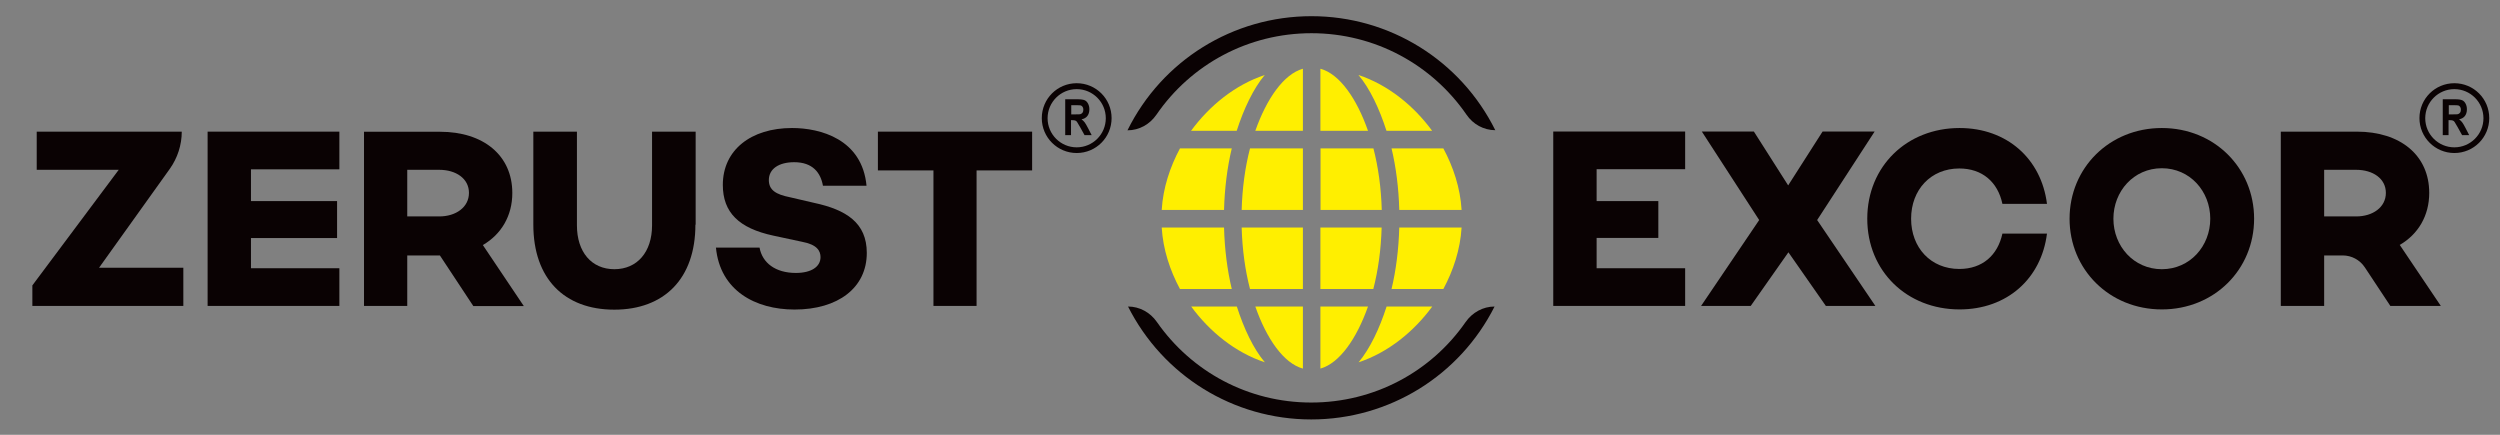
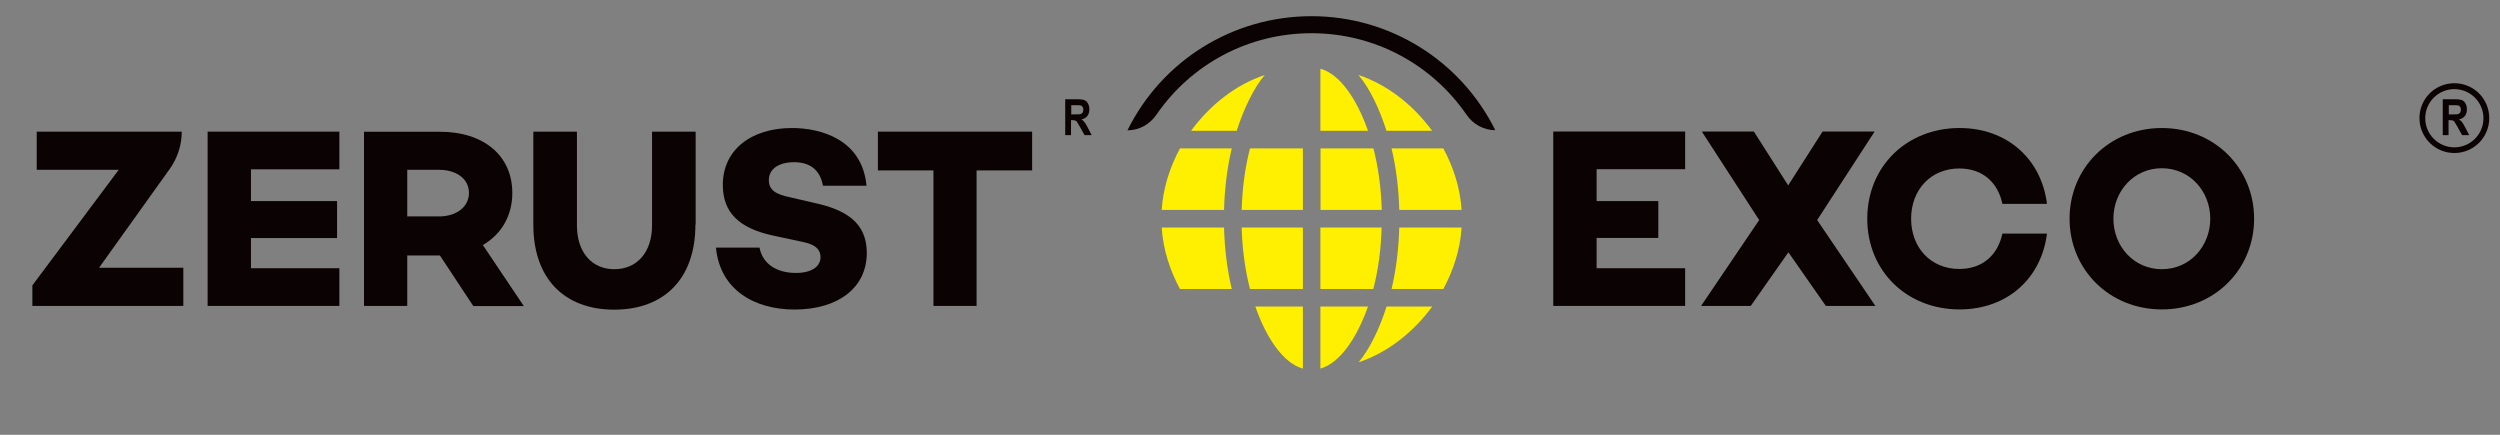
<svg xmlns="http://www.w3.org/2000/svg" id="Warstwa_1" version="1.1" viewBox="0 0 207 36">
  <rect x="0" y="0" width="207" height="36" fill="#808080" stroke="none" />
  <defs>
    <style>
      .st0 {
        fill: #0a0203;
      }

      .st1 {
        fill: #ffef00;
      }
    </style>
  </defs>
  <path class="st1" d="M96.19,17.38h5.16c.05-1.82.27-3.54.64-5.09h-4.29c-.82,1.53-1.4,3.26-1.51,5.09" />
  <path class="st1" d="M101.35,18.84h-5.16c.11,1.83.69,3.56,1.51,5.09h4.29c-.37-1.56-.59-3.27-.64-5.09" />
  <path class="st1" d="M107.88,17.38v-5.09h-4.38c-.4,1.54-.64,3.27-.69,5.09h5.07Z" />
-   <path class="st1" d="M107.88,10.83v-5.14c-1.59.45-3,2.48-3.94,5.14h3.94Z" />
  <path class="st1" d="M107.88,30.52v-5.14h-3.94c.93,2.66,2.34,4.7,3.94,5.14" />
  <path class="st1" d="M109.33,5.69v5.14h3.94c-.93-2.66-2.34-4.7-3.94-5.14" />
  <path class="st1" d="M114.41,17.38c-.05-1.82-.29-3.55-.69-5.09h-4.38v5.09h5.07Z" />
  <path class="st1" d="M107.88,18.84h-5.07c.05,1.82.29,3.55.69,5.09h4.38v-5.09Z" />
  <path class="st1" d="M114.81,10.83h3.77c-1.51-2.06-3.63-3.8-6.1-4.62.95,1.12,1.74,2.81,2.32,4.62" />
-   <path class="st1" d="M102.4,25.38h-3.77c1.51,2.06,3.63,3.8,6.1,4.62-.95-1.12-1.74-2.81-2.32-4.62" />
  <path class="st1" d="M102.4,10.83c.58-1.81,1.38-3.5,2.32-4.62-2.47.82-4.59,2.56-6.1,4.62h3.77Z" />
  <path class="st1" d="M114.81,25.38c-.58,1.81-1.38,3.5-2.32,4.62,2.47-.82,4.59-2.56,6.1-4.62h-3.77Z" />
  <path class="st1" d="M109.33,18.84v5.09h4.38c.4-1.54.64-3.27.69-5.09h-5.07Z" />
  <path class="st1" d="M115.22,12.29c.37,1.55.59,3.27.64,5.09h5.16c-.11-1.83-.69-3.56-1.51-5.09h-4.29Z" />
  <path class="st1" d="M109.33,25.38v5.14c1.59-.45,3-2.48,3.94-5.14h-3.94Z" />
  <path class="st1" d="M121.02,18.84h-5.16c-.05,1.82-.27,3.54-.64,5.09h4.29c.82-1.53,1.4-3.26,1.51-5.09" />
  <path class="st0" d="M15.18,25.33H2.68v-1.7l7.15-9.57H3.04v-3.16h12.01c0,1.1-.35,2.18-.99,3.08l-5.86,8.19h6.98v3.16Z" />
  <polygon class="st0" points="20.78 16.65 27.91 16.65 27.91 19.71 20.78 19.71 20.78 22.21 28.1 22.21 28.1 25.33 17.19 25.33 17.19 10.9 28.1 10.9 28.1 14.02 20.78 14.02 20.78 16.65" />
  <path class="st0" d="M36.43,21.15h-2.71v4.18h-3.58v-14.42h6.3c3.58,0,5.98,1.95,5.98,5.07,0,1.89-.91,3.42-2.44,4.31l3.39,5.05h-4.18l-2.76-4.18ZM36.37,17.92c1.38,0,2.46-.76,2.46-1.95s-1.08-1.91-2.46-1.91h-2.65v3.86h2.65Z" />
  <path class="st0" d="M57.58,18.6c0,4.48-2.59,7.04-6.72,7.04s-6.7-2.57-6.7-7.04v-7.7h3.61v7.76c0,2.21,1.21,3.63,3.1,3.63s3.12-1.42,3.12-3.63v-7.76h3.61v7.7Z" />
  <path class="st0" d="M71.75,15.38h-3.61c-.19-1.08-.85-1.95-2.38-1.95-1.27,0-2.1.55-2.1,1.48,0,.83.59,1.19,1.74,1.42l2.02.47c2.65.57,4.35,1.65,4.35,4.14,0,2.89-2.38,4.69-5.98,4.69-3.25,0-6.17-1.57-6.51-5.13h3.61c.23,1.27,1.32,2.1,3.01,2.1,1.27,0,2.04-.51,2.04-1.31,0-.51-.28-1.04-1.53-1.27l-2.38-.51c-2.84-.61-4.18-1.91-4.18-4.2,0-2.89,2.33-4.71,5.73-4.71,2.33,0,5.81.91,6.17,4.79" />
  <polygon class="st0" points="80.86 14.11 80.86 25.33 77.29 25.33 77.29 14.11 72.69 14.11 72.69 10.9 85.46 10.9 85.46 14.11 80.86 14.11" />
  <polygon class="st0" points="132.2 16.65 137.31 16.65 137.31 19.7 132.2 19.7 132.2 22.21 139.53 22.21 139.53 25.33 128.61 25.33 128.61 10.89 139.53 10.89 139.53 14.01 132.2 14.01 132.2 16.65" />
  <polygon class="st0" points="148.08 20.89 144.96 25.33 140.85 25.33 145.66 18.22 140.91 10.89 145.22 10.89 148.06 15.35 150.91 10.89 155.22 10.89 150.46 18.22 155.28 25.33 151.18 25.33 148.08 20.89" />
  <path class="st0" d="M165.8,19.34h3.69c-.47,3.74-3.31,6.28-7.24,6.28-4.35,0-7.64-3.16-7.64-7.51s3.29-7.51,7.64-7.51c3.93,0,6.77,2.55,7.24,6.28h-3.69c-.38-1.8-1.66-2.93-3.57-2.93-2.36,0-3.99,1.76-3.99,4.16s1.63,4.16,3.99,4.16c1.91,0,3.18-1.13,3.57-2.93" />
  <path class="st0" d="M186.64,18.11c0,4.2-3.29,7.51-7.64,7.51s-7.64-3.31-7.64-7.51,3.29-7.51,7.64-7.51,7.64,3.31,7.64,7.51M183.01,18.11c0-2.27-1.68-4.18-4.01-4.18s-4.01,1.91-4.01,4.18,1.68,4.18,4.01,4.18,4.01-1.91,4.01-4.18" />
-   <path class="st0" d="M193.97,21.15h-1.53v4.18h-3.59v-14.43h6.3c3.59,0,5.99,1.95,5.99,5.07,0,1.89-.91,3.42-2.44,4.31l3.4,5.05h-4.18l-2.11-3.19c-.41-.62-1.1-.99-1.83-.99M195.09,17.92c1.38,0,2.46-.76,2.46-1.95s-1.08-1.91-2.46-1.91h-2.65v3.86h2.65Z" />
-   <path class="st0" d="M123.76,25.38c-.97,0-1.85.49-2.41,1.29-2.87,4.13-7.58,6.66-12.78,6.66s-9.9-2.54-12.78-6.67c-.55-.79-1.43-1.28-2.39-1.28,2.88,5.71,8.71,9.35,15.17,9.35s12.3-3.63,15.18-9.35" />
  <path class="st0" d="M93.36,10.79c.96,0,1.84-.49,2.39-1.29,2.87-4.18,7.61-6.75,12.84-6.75s9.97,2.58,12.84,6.75c.54.79,1.42,1.28,2.38,1.28-2.86-5.76-8.72-9.44-15.22-9.44s-12.37,3.66-15.23,9.44" />
  <path class="st0" d="M203.22,12.67c-1.59,0-2.89-1.29-2.89-2.89s1.29-2.89,2.89-2.89,2.89,1.29,2.89,2.89-1.29,2.89-2.89,2.89ZM203.22,7.38c-1.33,0-2.41,1.08-2.41,2.41s1.08,2.41,2.41,2.41,2.41-1.08,2.41-2.41-1.08-2.41-2.41-2.41Z" />
  <path class="st0" d="M202.26,11.19v-2.97h1.04c.27,0,.45.03.57.08s.21.15.28.28.11.29.11.47c0,.23-.06.42-.17.56s-.27.23-.48.27c.11.08.19.16.26.25s.16.25.28.48l.3.58h-.59l-.36-.65c-.13-.23-.22-.38-.26-.44s-.09-.1-.15-.12-.13-.03-.25-.03h-.1v1.24h-.49ZM202.75,9.47h.37c.22,0,.37,0,.43-.03s.11-.06.15-.12.06-.14.06-.24-.02-.17-.06-.23-.09-.1-.15-.12c-.05-.01-.18-.02-.4-.02h-.39v.75Z" />
-   <path class="st0" d="M89.15,12.67c-1.59,0-2.89-1.29-2.89-2.89s1.29-2.89,2.89-2.89,2.89,1.29,2.89,2.89-1.29,2.89-2.89,2.89ZM89.15,7.38c-1.33,0-2.41,1.08-2.41,2.41s1.08,2.41,2.41,2.41,2.41-1.08,2.41-2.41-1.08-2.41-2.41-2.41Z" />
  <path class="st0" d="M88.2,11.19v-2.97h1.04c.27,0,.45.03.57.08s.21.15.28.28.11.29.11.47c0,.23-.06.42-.17.56s-.27.23-.48.27c.11.08.19.16.26.25s.16.25.28.48l.3.58h-.59l-.36-.65c-.13-.23-.22-.38-.26-.44s-.09-.1-.15-.12-.13-.03-.25-.03h-.1v1.24h-.49ZM88.69,9.47h.37c.22,0,.37,0,.43-.03s.11-.06.15-.12.06-.14.06-.24-.02-.17-.06-.23-.09-.1-.15-.12c-.05-.01-.18-.02-.4-.02h-.39v.75Z" />
</svg>